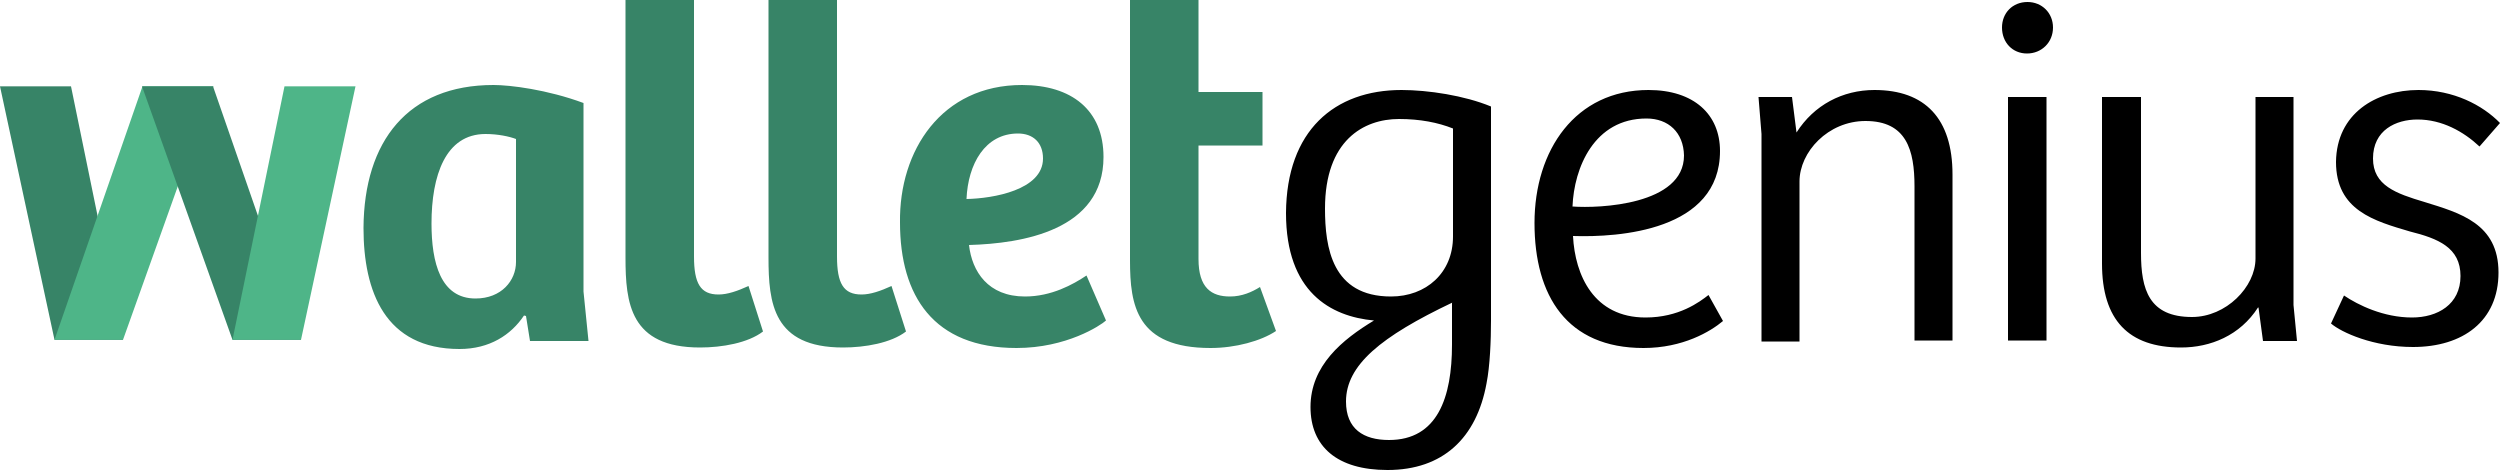
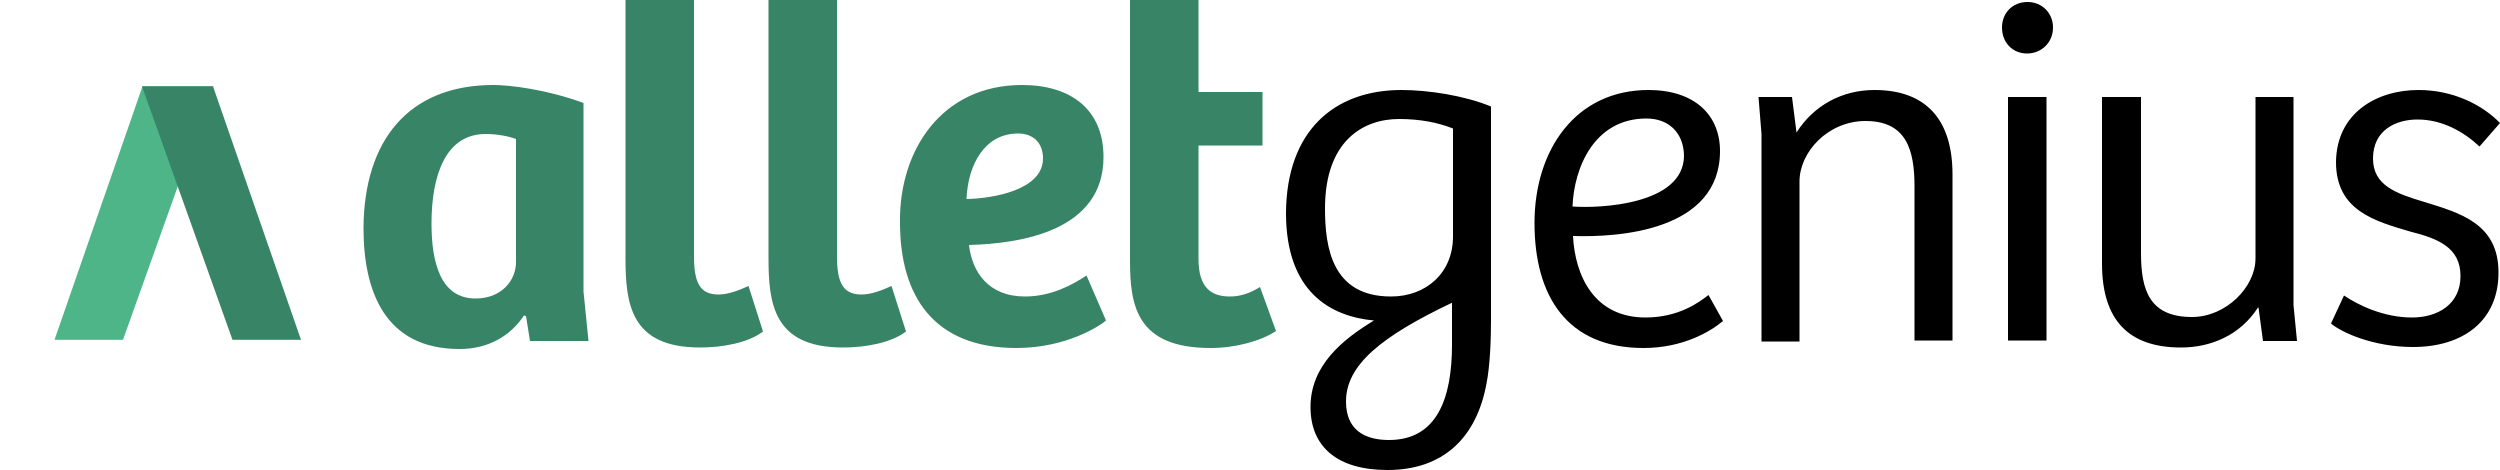
<svg xmlns="http://www.w3.org/2000/svg" version="1.1" id="Layer_1" x="0px" y="0px" viewBox="0 0 500 93.9" enable-background="new 0 0 500 93.9" xml:space="preserve">
  <g id="Page-1">
    <g id="wg-logo-final">
      <path id="Combined-Shape" fill-rule="evenodd" clip-rule="evenodd" fill="#378467" d="M98.7,17c3.3,0,10.7,0.9,18,3.6v37.7l1,9.9    h-11.7l-0.8-5l-0.4-0.1c-2.6,3.9-6.9,6.7-12.9,6.7c-14.9,0-19.2-11.5-19.2-24.2C72.8,28.2,81.6,17,98.7,17z M204.4,17    c9.9,0,16.3,5,16.3,14.4c0,14.7-16.3,17.3-26.9,17.6c0.6,5.3,3.8,10.3,11.2,10.3c5.3,0,9.6-2.4,12.3-4.2l3.9,9    c-1.1,1-7.9,5.5-17.9,5.5c-16.6,0-23.3-10.4-23.3-25.1C179.8,30.1,188.3,17,204.4,17z M138.8,0v51.3c0,5.4,1.3,7.6,4.9,7.6    c1.8,0,3.8-0.7,6-1.7l2.9,9.1c-3,2.3-8.2,3.2-12.6,3.2c-14,0-14.9-8.9-14.9-18l0-51.7H138.8z M167.4,0v51.3c0,5.4,1.3,7.6,4.9,7.6    c1.8,0,3.8-0.7,6-1.7l2.9,9.1c-3,2.3-8.2,3.2-12.6,3.2c-14,0-14.9-8.9-14.9-18l0-51.7H167.4z M239.7,0v18.4h12.8v10.7h-12.8v22.7    c0,5.8,2.6,7.5,6.3,7.5c2.4,0,4.4-0.9,6-1.9l3.2,8.8c-3,2-8.1,3.4-13.1,3.4c-14.8,0-16.1-8.5-16.1-17.5V0H239.7z M97.1,26.8    c-8,0-10.8,8.3-10.8,17.9c0,7.8,1.8,15,8.8,15c5.2,0,8.1-3.6,8.1-7.3V27.8C101.9,27.3,99.6,26.8,97.1,26.8z M203.6,26.7    c-6.6,0-10,6.1-10.3,13.1c5.3-0.1,15.3-1.8,15.3-8.1C208.6,28.5,206.6,26.7,203.6,26.7z" />
      <path id="Combined-Shape_1_" fill-rule="evenodd" clip-rule="evenodd" d="M280.3,18c5.3,0,12.6,1.1,17.9,3.3v42.8    c0,3.9-0.2,9.1-0.9,12.6c-2,10.9-8.7,17.3-19.8,17.3c-10.1,0-15.4-4.7-15.4-12.6c0-8.3,6.4-13.5,12.7-17.3    c-8.7-0.8-17.6-5.7-17.6-21.5C257.3,26.1,266.9,18,280.3,18z M290.5,60.5c-14.3,6.8-21.3,12.5-21.3,19.8c0,5.5,3.5,7.7,8.6,7.7    c9.7,0,12.6-8.5,12.6-19.1V60.5z M329.7,18c9.1,0,14.3,4.9,14.3,12.2c0,16-20.3,17.3-29.4,17c0.4,7.9,4.2,16.3,14.5,16.3    c6.7,0,10.8-3.1,12.6-4.5l2.9,5.2c-2.5,2.1-8,5.4-15.9,5.4c-15.3,0-21.8-10.4-21.8-25C306.9,30,315.1,18,329.7,18z M428.2,19.4    v31.2c0,7.3,1.6,12.8,10.2,12.8c6.8,0,12.7-6,12.7-11.7V19.4h7.6V61l0.7,7.2h-6.8l-0.9-6.7h-0.1c-3.6,5.6-9.5,8-15.4,8    c-10.5,0-15.8-5.5-15.8-16.8V19.4H428.2z M483.7,18c7,0,12.8,3,16.3,6.6l-4.1,4.7c-3.2-3-7.5-5.4-12.4-5.4c-4.3,0-8.9,2.1-8.9,7.8    c0,5.4,4.6,7,10.3,8.7c7.1,2.2,14.8,4.3,14.8,14.1c0,9.7-7.1,14.9-17.1,14.9c-7.9,0-14.3-2.9-16.4-4.7l2.6-5.6    c2.8,1.9,7.9,4.4,13.6,4.4c5.1,0,9.7-2.6,9.7-8.3s-4.5-7.5-10.1-8.9c-7.1-2.1-14.8-4.2-14.8-13.9C467.3,22.7,475.2,18,483.7,18z     M374.9,18c10.1,0,15.6,5.7,15.6,16.9v33.2h-7.6V37.3c0-7.3-1.6-13.1-9.8-13.1c-7.5,0-13.2,6.2-13.2,12.1v32h-7.6V26.8l-0.6-7.4    h6.7l0.9,7.1C362.8,21,368.5,18,374.9,18z M409.3,19.4v48.7h-7.7V19.4H409.3z M279.8,23.8c-7.1,0-14.8,4.3-14.8,17.9    c0,7.8,1.4,17.6,13.2,17.6c7,0,12.4-4.7,12.4-12V25.7C287.6,24.5,284,23.8,279.8,23.8z M329.3,23.7c-10.5,0-14.5,9.9-14.8,17.6    c5.3,0.4,22.3-0.3,22.3-10.2C336.7,26.5,333.7,23.7,329.3,23.7z M405.5,0.4c2.9,0,5.1,2.2,5.1,5.1c0,3-2.3,5.2-5.2,5.2    s-5-2.2-5-5.2C400.4,2.6,402.5,0.4,405.5,0.4z" />
      <g id="w" transform="translate(0, 33.065)">
-         <polygon id="Fill-22" fill-rule="evenodd" clip-rule="evenodd" fill="#378467" points="0,-15.8 14.2,-15.8 24.6,34.9 10.9,34.9         " />
        <polygon id="Fill-23" fill-rule="evenodd" clip-rule="evenodd" fill="#4EB588" points="42.7,-15.8 28.5,-15.8 10.9,34.9      24.6,34.9    " />
        <polygon id="Fill-24" fill-rule="evenodd" clip-rule="evenodd" fill="#378467" points="28.4,-15.8 42.6,-15.8 60.2,34.9      46.5,34.9    " />
-         <polygon id="Fill-25" fill-rule="evenodd" clip-rule="evenodd" fill="#4EB588" points="71.1,-15.8 56.9,-15.8 46.5,34.9      60.2,34.9    " />
      </g>
    </g>
  </g>
</svg>